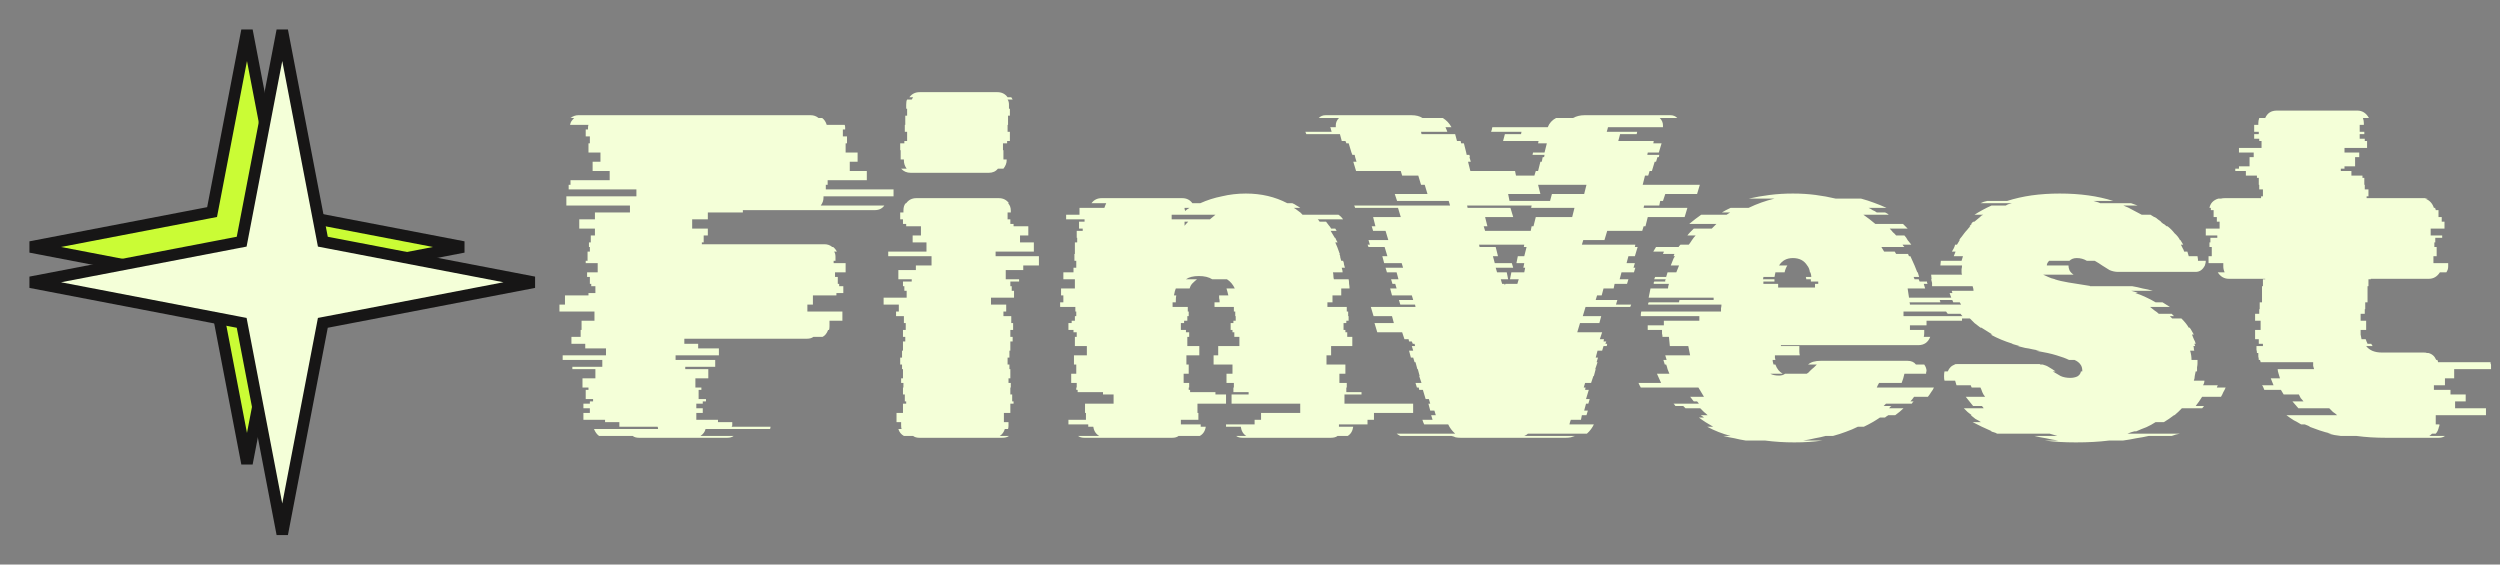
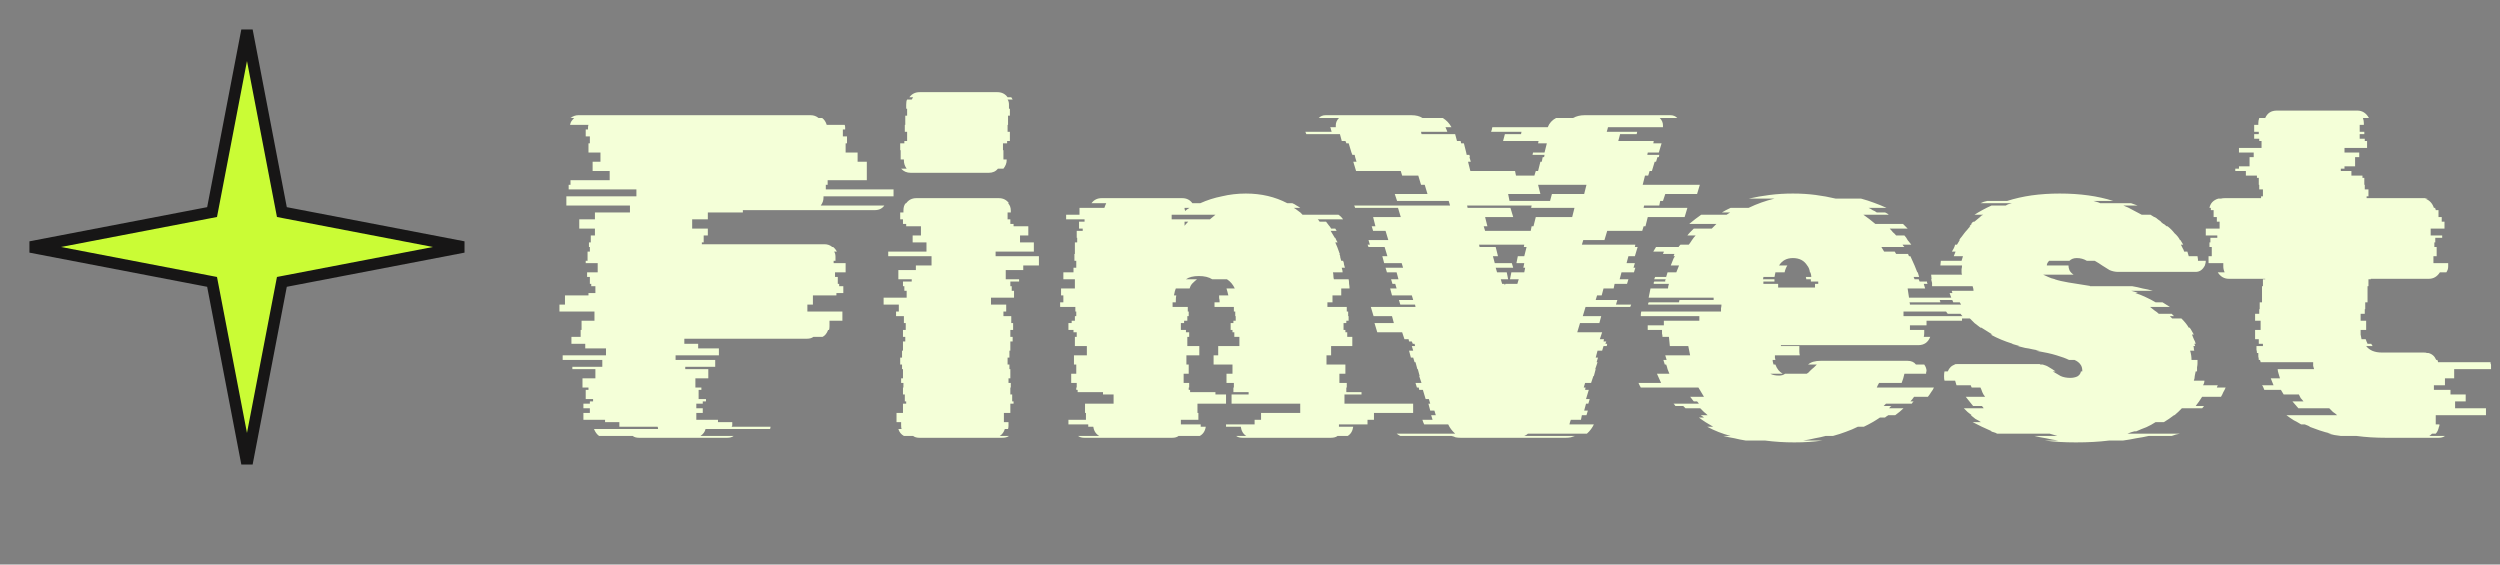
<svg xmlns="http://www.w3.org/2000/svg" width="217" height="49" viewBox="0 0 217 49" fill="none">
  <rect x="0" y="0" width="217" height="49" fill="#808080" stroke="none" />
-   <path d="M71.48 17.04V17.16C71.48 17.4 71.4 17.627 71.24 17.84H76.76C76.573 18.107 76.293 18.24 75.92 18.24H64.48V18.44H61.44V19.04H60.08V19.84H61.44V20.44H61.08V21.04H60.92V21.2H71.56C71.827 21.2 72.053 21.28 72.24 21.44H72.32C72.453 21.547 72.56 21.68 72.64 21.84H72.4C72.48 21.947 72.52 22.093 72.52 22.28V22.64H72.36V22.84H73.4V23.64H72.48V24.04H72.72V24.64H72.84V24.84H73.2V25.44H72.6V25.64H70.56V26.44H70.08V27.04H73.12V27.84H72V28.32C72 28.453 71.987 28.56 71.96 28.64H71.88C71.773 28.933 71.613 29.133 71.4 29.24H70.6C70.467 29.347 70.28 29.4 70.04 29.4H59.4V29.84H60.6V30.24H62.4V30.84H58.64V31.24H62.08V31.84H59.48V32.04H61.48V32.84H60.36V33.64H60.88V33.84H60.64V34.64H61.28V34.84H61V35.04H60.44V35.44H61V35.84H60.44V36.44H62.32V36.64H63.56V36.92C63.56 36.947 63.547 36.973 63.52 37C63.52 37 63.52 37.013 63.52 37.04H66.88C66.88 37.12 66.867 37.187 66.84 37.24H61.24C61.187 37.48 61.04 37.68 60.8 37.84H63.68C63.547 37.947 63.36 38 63.12 38H55.48C55.24 38 55.053 37.947 54.92 37.84H52C51.813 37.707 51.667 37.507 51.56 37.24H57.12C57.12 37.16 57.107 37.093 57.08 37.04H53.76V36.64H52.52V36.44H50.64V35.84H51.2V35.44H50.64V35.04H51.2V34.84H51.48V34.64H50.84V33.84H51.08V33.64H50.56V32.84H51.68V32.04H49.68V31.84H52.28V31.24H48.84V30.84H52.6V30.24H50.8V29.84H49.6V29.24H50.4V28.64H50.48V27.84H51.6V27.04H48.56V26.44H49.04V25.64H51.08V25.44H51.68V24.84H51.32V24.64H51.2V24.04H50.96V23.64H51.88V22.84H50.84V22.64H51V21.84H51.2V21.44H51.12V21.04H51.28V20.44H51.64V19.84H50.28V19.04H51.64V18.44H54.68V17.84H49.16V17.04H55.24V16.44H49.36V16.04H49.52V15.64H52.92V14.84H51.44V14.04H52.12V13.24H51.08V12.44H51.2V11.84H50.84V11.24H51.04V11.08C51.04 10.973 51.053 10.893 51.08 10.84H49.48C49.507 10.707 49.547 10.6 49.6 10.52C49.68 10.413 49.76 10.32 49.84 10.24H49.52C49.733 10.08 49.96 10 50.2 10H70.36C70.627 10 70.853 10.08 71.04 10.24H71.36C71.547 10.373 71.68 10.573 71.76 10.84H73.32C73.347 10.893 73.36 10.973 73.36 11.08V11.24H73.16V11.84H73.52V12.44H73.4V13.24H74.44V14.04H73.76V14.84H75.24V15.64H71.84V16.04H71.68V16.44H77.56V17.04H71.48ZM78.178 13.84V13.04H78.138V12.44H78.498V12.24H78.738V11.44H78.538V10.84H78.578V10.04H78.738V9.44H78.658V9.08C78.658 8.867 78.685 8.72 78.738 8.64H79.138L79.258 8.44H78.938C79.151 8.147 79.445 8 79.818 8H86.578C86.951 8 87.245 8.147 87.458 8.44H87.778L87.898 8.64H87.458C87.538 8.747 87.578 8.893 87.578 9.08V9.44H87.658V10.04H87.498V10.84H87.458V11.44H87.658V12.24H87.418V12.44H87.058V13.04H87.098V13.84H87.378V13.92C87.378 14.16 87.285 14.4 87.098 14.64H86.618C86.431 14.88 86.165 15 85.818 15H79.058C78.712 15 78.431 14.88 78.218 14.64H78.698C78.538 14.427 78.458 14.187 78.458 13.92V13.84H78.178ZM86.418 22.24H90.178V23.04H88.818V23.44H87.298V24.24H88.458V24.44H87.698V24.84H87.818V25.24H88.018V25.84H86.018V26.44H87.338V27.04H87.098V27.44H87.778V28.04H87.938V28.64H87.698V29.24H87.898V29.64H87.698V30.44H87.618V31.04H87.458V31.64H87.618V32.04H87.698V32.84H87.538V33.24H87.738V33.64H87.698V34.24H87.858V34.84H87.978V35.04H87.698V35.84H87.138V36.64H87.538V36.92C87.538 37.053 87.525 37.16 87.498 37.24H87.218C87.138 37.507 86.992 37.707 86.778 37.84H87.578C87.445 37.947 87.245 38 86.978 38H79.818C79.578 38 79.391 37.947 79.258 37.84H78.458C78.218 37.707 78.058 37.507 77.978 37.24H78.258C78.231 37.16 78.218 37.053 78.218 36.92V36.64H77.818V35.84H78.378V35.04H78.658V34.84H78.538V34.24H78.378V33.64H78.418V33.24H78.218V32.84H78.378V32.04H78.298V31.64H78.138V31.04H78.298V30.44H78.378V29.64H78.578V29.24H78.378V28.64H78.618V28.04H78.458V27.44H77.778V27.04H78.018V26.44H76.698V25.84H78.698V25.24H78.498V24.84H78.378V24.44H79.138V24.24H77.978V23.44H79.498V23.04H80.858V22.24H77.098V21.84H80.418V21.04H79.218V20.44H79.938V19.64H78.658V19.44H78.378V19.04H78.138V18.44H78.418V18.28C78.418 17.987 78.485 17.773 78.618 17.64H78.658C78.871 17.347 79.165 17.2 79.538 17.2H86.698C87.072 17.2 87.365 17.347 87.578 17.64H87.498C87.658 17.8 87.738 18.013 87.738 18.28V18.44H87.458V19.04H87.698V19.44H87.978V19.64H89.258V20.44H88.538V21.04H89.738V21.84H86.418V22.24ZM116.7 35.04H122.66V35.84H119.26V36.44H118.7V36.84H116.22V37.04H117.46C117.407 37.413 117.247 37.68 116.98 37.84H116.1C115.967 37.947 115.767 38 115.5 38H107.86C107.62 38 107.433 37.947 107.3 37.84H108.18C107.913 37.68 107.753 37.413 107.7 37.04H106.42V36.84H108.9V36.44H109.46V35.84H112.86V35.04H106.9V34.24H108.38V34.04H107.06V33.64H107.1V33.24H106.46V32.44H106.98V31.64H105.34V30.84H105.74V30.04H107.58V29.24H107.14V28.84H106.98V28.64H106.82V28.04H107.06V27.84H107.26V27.44H107.22V27.04H107.1V26.64H105.42V26.24H105.86V26.16C105.86 26.053 105.847 25.96 105.82 25.88C105.82 25.8 105.82 25.72 105.82 25.64H106.62C106.593 25.507 106.567 25.4 106.54 25.32C106.513 25.213 106.487 25.12 106.46 25.04H107.18C107.02 24.693 106.793 24.427 106.5 24.24H105.22C104.927 24.053 104.54 23.96 104.06 23.96C103.58 23.96 103.207 24.053 102.94 24.24H103.9C103.767 24.347 103.633 24.467 103.5 24.6C103.393 24.707 103.313 24.853 103.26 25.04H102.06C102.007 25.147 101.953 25.347 101.9 25.64H102.1C102.073 25.747 102.06 25.92 102.06 26.16V26.24H101.78V26.64H103.1V27.04H103.18V27.44H103.06V27.84H102.78V28.04H102.5V28.64H102.94V28.84H103.22V29.24H103.06V30.04H104.1V30.84H102.98V31.64H103.18V32.44H102.74V33.24H103.22V33.64H103.18V33.84H103.3V34.04H105.5V34.24H106.42V35.04H103.94V35.84H104.02V36.44H102.5V36.84H104.22V37.04H104.66C104.607 37.413 104.433 37.68 104.14 37.84H102.3C102.167 37.947 101.98 38 101.74 38H94.14C93.9 38 93.713 37.947 93.58 37.84H95.42C95.127 37.68 94.953 37.413 94.9 37.04H94.46V36.84H92.74V36.44H94.26V35.84H94.18V35.04H96.66V34.24H95.74V34.04H93.54V33.84H93.42V33.64H93.46V33.24H92.98V32.44H93.42V31.64H93.22V30.84H94.34V30.04H93.3V29.24H93.46V28.84H93.18V28.64H92.74V28.04H93.02V27.84H93.3V27.44H93.42V27.04H93.34V26.64H92.02V26.24H92.3V25.64H92.1V25.04H93.3V24.24H92.3V23.64H93.18V23.24H93.42V22.64H93.26V22.04H93.3V21.04H93.5V20.64H93.46V20.04H93.98V19.84H93.66V19.24H94.14V19.04H92.54V18.64H93.7V18.04H95.86C95.913 17.88 95.967 17.747 96.02 17.64H94.74C94.953 17.347 95.247 17.2 95.62 17.2H102.62C102.993 17.2 103.287 17.347 103.5 17.64H104.18C104.767 17.373 105.393 17.173 106.06 17.04C106.727 16.88 107.42 16.8 108.14 16.8C109.473 16.8 110.673 17.08 111.74 17.64H112.18C112.313 17.693 112.433 17.76 112.54 17.84C112.647 17.893 112.753 17.96 112.86 18.04H112.3C112.433 18.12 112.567 18.213 112.7 18.32C112.833 18.4 112.953 18.507 113.06 18.64H116.18C116.34 18.747 116.473 18.88 116.58 19.04H114.38C114.407 19.067 114.433 19.093 114.46 19.12C114.487 19.147 114.513 19.187 114.54 19.24H115.1C115.18 19.347 115.26 19.453 115.34 19.56C115.42 19.64 115.487 19.733 115.54 19.84H115.9L116.02 20.04H115.5L115.86 20.64H115.9C115.953 20.773 116.02 20.907 116.1 21.04H115.9C116.033 21.333 116.14 21.6 116.22 21.84C116.22 21.867 116.247 21.933 116.3 22.04H116.26C116.313 22.147 116.34 22.253 116.34 22.36C116.367 22.44 116.393 22.533 116.42 22.64H116.58C116.633 22.747 116.66 22.853 116.66 22.96C116.687 23.04 116.713 23.133 116.74 23.24H116.46C116.513 23.4 116.54 23.533 116.54 23.64H115.7C115.727 23.747 115.74 23.853 115.74 23.96C115.74 24.04 115.753 24.133 115.78 24.24H117.06C117.087 24.347 117.1 24.48 117.1 24.64C117.127 24.773 117.14 24.907 117.14 25.04H116.42V25.64H115.66V26.24H115.22V26.64H116.9V27.04H117.02V27.44H117.06V27.84H116.86V28.04H116.62V28.64H116.78V28.84H116.94V29.24H117.38V30.04H115.54V30.84H115.14V31.64H116.78V32.44H116.26V33.24H116.9V33.64H116.86V34.04H118.18V34.24H116.7V35.04ZM103.26 18.04H102.82C102.82 18.067 102.82 18.107 102.82 18.16C102.847 18.187 102.86 18.227 102.86 18.28V18.32C102.913 18.267 102.98 18.213 103.06 18.16C103.14 18.107 103.207 18.067 103.26 18.04ZM101.7 18.64V19.04H105.02L105.5 18.64H101.7ZM102.82 19.24V19.6C102.873 19.52 102.98 19.4 103.14 19.24H102.82ZM144.026 17.84H142.706L142.666 18.04H146.466L146.226 18.84H143.026L142.826 19.64H142.666L142.546 20.04H139.506L139.266 20.84H137.426L137.306 21.24H141.946L141.906 21.44H142.146L141.906 22.24H141.346L141.186 22.84H141.906L141.786 23.24H141.946L141.826 23.64H140.746L140.586 24.24H141.346L141.226 24.64H140.146L140.066 25.04H139.186L139.026 25.64H138.626L138.506 26.04H140.386L140.266 26.44H141.586L141.506 26.64H137.626L137.386 27.44H138.986L138.826 28.04H137.146L136.906 28.84H139.066L138.866 29.44H139.226L139.186 29.64H139.426L139.346 29.84H139.506L139.466 30.04H139.186L139.066 30.44H138.666L138.506 31.04H138.706L138.586 31.44H138.666L138.466 32.04H138.506L138.346 32.64H138.306L138.106 33.24H137.586L137.466 33.64H137.626L137.586 33.84H137.906L137.666 34.64H137.986L137.866 35.04H137.666L137.506 35.64H137.826L137.706 36.04H137.306L137.226 36.44H136.346L136.266 36.68L136.226 36.84H138.346C138.212 37.133 138.012 37.4 137.746 37.64H132.626C132.546 37.72 132.439 37.787 132.306 37.84H136.706C136.599 37.867 136.479 37.907 136.346 37.96C136.212 37.987 136.066 38 135.906 38H126.786C126.626 38 126.479 37.987 126.346 37.96C126.239 37.907 126.119 37.867 125.986 37.84H121.546C121.439 37.787 121.332 37.72 121.226 37.64H126.306C126.039 37.4 125.839 37.133 125.706 36.84H123.626C123.599 36.813 123.586 36.787 123.586 36.76C123.586 36.733 123.572 36.707 123.546 36.68L123.466 36.44H124.346L124.226 36.04H124.626L124.506 35.64H124.146L123.986 35.04H124.146L124.026 34.64H123.746L123.506 33.84H123.186L123.146 33.64H122.986L122.866 33.24H123.386L123.186 32.64H123.226L123.066 32.04H123.026L122.866 31.44H122.786L122.666 31.04H122.466L122.306 30.44H122.666L122.546 30.04H122.826L122.786 29.84H122.626L122.546 29.64H122.306L122.266 29.44H121.906L121.706 28.84H119.546L119.306 28.04H120.986L120.826 27.44H119.226L118.986 26.64H122.866L122.826 26.44H121.546L121.426 26.04H122.666L122.546 25.64H120.826L120.666 25.04H121.226L121.106 24.64H120.866L120.746 24.24H121.386L121.226 23.64H120.386L120.266 23.24H121.786L121.666 22.84H120.146L119.986 22.24H120.426L120.186 21.44H118.786L118.706 21.24H118.906L118.786 20.84H120.506L120.266 20.04H119.186L119.066 19.64H119.386L119.186 18.84H121.586L121.346 18.04H117.626L117.546 17.84H125.866L125.746 17.44H121.266L121.066 16.84H123.906L123.666 16.04H123.346L123.106 15.24H121.706L121.586 14.84H117.706L117.466 14.04H117.746L117.626 13.64L117.586 13.44H117.386L117.306 13.24L117.066 12.44H116.866L116.786 12.24H116.466L116.306 11.64H113.386L113.306 11.44H115.586L115.506 11.16C115.506 11.133 115.506 11.12 115.506 11.12C115.479 11.093 115.466 11.067 115.466 11.04H115.946V10.88C115.946 10.64 116.039 10.427 116.226 10.24H114.466C114.626 10.08 114.826 10 115.066 10H122.506C122.906 10 123.226 10.08 123.466 10.24H125.226C125.546 10.427 125.799 10.693 125.986 11.04H125.466L125.586 11.32L125.626 11.44H123.346L123.386 11.64H126.306L126.466 12.24H126.786L126.826 12.44H127.066L127.266 13.24L127.306 13.44H127.546L127.586 13.64H127.546L127.666 14.04H127.426L127.626 14.84H131.506L131.586 15.24H133.186L133.306 14.84H133.506L133.706 14.04H133.826L133.906 13.64H134.026L134.066 13.44H133.026L133.066 13.24H134.066L134.266 12.44H133.506L133.546 12.24H130.466L130.626 11.64H132.026L132.066 11.44H129.426L129.466 11.32C129.492 11.267 129.506 11.213 129.506 11.16C129.506 11.107 129.519 11.067 129.546 11.04H134.346C134.479 10.693 134.719 10.427 135.066 10.24H136.546C136.839 10.08 137.172 10 137.546 10H144.986C145.226 10 145.426 10.08 145.586 10.24H144.066C144.252 10.427 144.346 10.64 144.346 10.88V11.04H139.586C139.559 11.067 139.546 11.107 139.546 11.16L139.466 11.44H142.106L142.066 11.64H140.626L140.466 12.24H143.546L143.506 12.44H144.226L143.986 13.24H143.026L142.986 13.44H144.026L143.986 13.64H143.866L143.746 14.04H143.626L143.386 14.84H143.186L143.066 15.24H142.786L142.586 16.04H147.546L147.306 16.84H144.546L144.346 17.44H144.106L144.026 17.84ZM130.906 16.84L131.026 17.44H134.546L134.706 16.84H137.506L137.706 16.04H133.506L133.706 16.84H130.906ZM136.466 18.84L136.666 18.04H132.906L132.946 17.84H127.346L127.386 18.04H131.106L131.346 18.84H128.906L129.106 19.64H128.786L128.906 20.04H132.866L132.946 19.64H133.106L133.306 18.84H136.466ZM132.506 21.44H132.266L132.306 21.24H128.386L128.426 21.44H129.826L130.026 22.24H129.586L129.746 22.84H131.226L131.346 23.24H129.826L129.946 23.64H130.786L130.906 24.24H130.266L130.386 24.64H130.586L130.626 24.76L130.666 24.64H131.706L131.826 24.24H131.066L131.186 23.64H132.306L132.386 23.24H132.226L132.306 22.84H131.626L131.746 22.24H132.306L132.506 21.44ZM165.223 27.04V27.44H170.303V27.84H167.223V28.24H165.783V28.64H167.023V28.88C167.023 29.04 167.009 29.16 166.983 29.24H167.543C167.356 29.72 167.009 29.96 166.503 29.96H154.583V30.04H156.183V30.16C156.183 30.267 156.183 30.387 156.183 30.52C156.183 30.627 156.196 30.733 156.223 30.84H154.063C154.063 30.92 154.063 31 154.063 31.08C154.089 31.133 154.103 31.187 154.103 31.24H153.863C153.863 31.347 153.889 31.48 153.943 31.64H154.103C154.236 32.013 154.449 32.28 154.743 32.44H153.663C153.849 32.547 154.103 32.6 154.423 32.6C154.636 32.6 154.809 32.547 154.943 32.44H156.823C156.929 32.387 157.023 32.307 157.103 32.2C157.209 32.093 157.329 31.987 157.463 31.88L157.703 31.64H156.943C157.183 31.427 157.543 31.32 158.023 31.32H165.583C165.903 31.32 166.143 31.427 166.303 31.64H167.023C167.156 31.827 167.223 32.013 167.223 32.2C167.196 32.253 167.183 32.333 167.183 32.44H165.303C165.249 32.707 165.169 32.973 165.063 33.24H163.103C163.023 33.373 162.956 33.507 162.903 33.64H167.863C167.809 33.773 167.729 33.907 167.623 34.04C167.543 34.173 167.449 34.307 167.343 34.44H166.143C166.036 34.6 165.929 34.733 165.823 34.84H166.103C166.076 34.867 166.049 34.893 166.023 34.92C165.996 34.947 165.969 34.987 165.943 35.04H163.703L163.503 35.24H164.182C164.156 35.267 164.116 35.293 164.063 35.32C164.036 35.347 164.009 35.387 163.983 35.44H165.223C165.036 35.627 164.796 35.827 164.503 36.04H163.903C163.876 36.067 163.836 36.093 163.783 36.12C163.729 36.147 163.676 36.187 163.622 36.24H163.183C162.756 36.533 162.289 36.8 161.783 37.04H161.263C160.943 37.2 160.596 37.347 160.223 37.48C159.876 37.613 159.503 37.733 159.103 37.84H158.463C158.169 37.92 157.863 37.987 157.543 38.04C157.223 38.12 156.876 38.187 156.503 38.24H158.183C157.809 38.293 157.423 38.333 157.023 38.36C156.623 38.387 156.196 38.4 155.743 38.4C155.316 38.4 154.889 38.387 154.463 38.36C154.036 38.333 153.623 38.293 153.223 38.24H151.543C151.196 38.187 150.863 38.12 150.543 38.04C150.223 37.987 149.903 37.92 149.583 37.84H150.223C149.503 37.653 148.823 37.387 148.183 37.04H148.703C148.223 36.773 147.809 36.507 147.463 36.24H147.903C147.849 36.187 147.796 36.147 147.743 36.12C147.716 36.093 147.676 36.067 147.623 36.04H148.223C148.116 35.933 148.009 35.84 147.903 35.76C147.796 35.653 147.689 35.547 147.583 35.44H146.303L146.103 35.24H145.423C145.396 35.187 145.369 35.147 145.343 35.12C145.316 35.093 145.289 35.067 145.263 35.04H147.463C147.436 34.987 147.383 34.92 147.303 34.84H147.023C146.969 34.787 146.916 34.72 146.863 34.64C146.809 34.56 146.756 34.493 146.703 34.44H147.903C147.823 34.307 147.743 34.173 147.663 34.04C147.583 33.907 147.503 33.773 147.423 33.64H142.422C142.342 33.507 142.276 33.373 142.222 33.24H144.183L143.823 32.44H144.903C144.849 32.307 144.796 32.173 144.743 32.04C144.716 31.907 144.676 31.773 144.623 31.64H144.503L144.382 31.24H144.663L144.543 30.84H146.703C146.676 30.707 146.649 30.573 146.623 30.44C146.596 30.307 146.569 30.173 146.543 30.04H144.943L144.863 29.24H144.303C144.303 29.133 144.289 29.04 144.263 28.96C144.263 28.853 144.263 28.747 144.263 28.64H143.022V28.24H144.423V27.84H147.503V27.44H142.422V27.36C142.422 27.227 142.436 27.12 142.462 27.04H149.383C149.383 26.933 149.383 26.84 149.383 26.76C149.409 26.653 149.423 26.547 149.423 26.44H143.062C143.062 26.387 143.062 26.347 143.062 26.32C143.089 26.293 143.103 26.267 143.103 26.24H145.743C145.743 26.16 145.756 26.093 145.783 26.04H148.743V25.84H143.103C143.129 25.707 143.156 25.573 143.183 25.44C143.209 25.307 143.236 25.173 143.263 25.04H144.783C144.783 24.933 144.809 24.8 144.863 24.64H143.543C143.543 24.587 143.543 24.547 143.543 24.52C143.569 24.493 143.583 24.467 143.583 24.44H144.543C144.543 24.387 144.543 24.347 144.543 24.32C144.569 24.293 144.583 24.267 144.583 24.24H143.583L143.663 24.04H144.623L144.743 23.64H145.503L145.743 23.04H145.023C145.076 22.907 145.129 22.773 145.183 22.64C145.236 22.48 145.303 22.347 145.383 22.24H145.263L145.343 22.04H144.343C144.396 21.933 144.423 21.867 144.423 21.84H143.503L143.743 21.44H145.702C145.729 21.387 145.783 21.32 145.863 21.24H146.583C146.689 21.107 146.783 20.973 146.863 20.84C146.969 20.68 147.076 20.547 147.183 20.44H146.463C146.543 20.333 146.623 20.24 146.703 20.16C146.809 20.053 146.916 19.947 147.023 19.84H148.583L148.983 19.44H146.623C146.969 19.147 147.316 18.88 147.663 18.64H149.863L150.183 18.44H149.463C149.676 18.307 149.929 18.173 150.223 18.04H151.783C152.503 17.693 153.249 17.427 154.023 17.24H151.783C152.369 17.107 152.983 17 153.622 16.92C154.263 16.84 154.929 16.8 155.623 16.8C156.316 16.8 156.969 16.84 157.583 16.92C158.196 17 158.783 17.107 159.343 17.24H161.543C161.943 17.347 162.316 17.467 162.663 17.6C163.036 17.733 163.396 17.88 163.743 18.04H162.183C162.316 18.093 162.436 18.16 162.543 18.24C162.676 18.293 162.796 18.36 162.903 18.44H163.622C163.676 18.467 163.729 18.493 163.783 18.52C163.836 18.547 163.889 18.587 163.943 18.64H161.743C162.089 18.88 162.436 19.147 162.783 19.44H165.183L165.583 19.84H164.023C164.129 19.947 164.223 20.053 164.303 20.16C164.409 20.24 164.503 20.333 164.583 20.44H165.303C165.409 20.547 165.503 20.68 165.583 20.84C165.689 20.973 165.796 21.107 165.903 21.24H165.143C165.169 21.293 165.223 21.36 165.303 21.44H163.303L163.543 21.84H164.463L164.583 22.04H165.623C165.623 22.067 165.649 22.133 165.703 22.24H165.823L166.183 23.04L166.423 23.64H166.463L166.582 24.04H166.103L166.183 24.24H166.543L166.623 24.44H167.263C167.263 24.467 167.263 24.493 167.263 24.52C167.289 24.547 167.303 24.587 167.303 24.64H166.983L167.103 25.04H165.583L165.703 25.84H171.343V26.04H168.383C168.383 26.067 168.383 26.093 168.383 26.12C168.409 26.147 168.423 26.187 168.423 26.24H165.743C165.769 26.293 165.783 26.36 165.783 26.44H172.143C172.143 26.547 172.143 26.653 172.143 26.76C172.143 26.84 172.156 26.933 172.183 27.04H165.223ZM153.062 24.44V24.64H154.343V24.96H157.543V24.64H157.823V24.44H157.183V24.24H156.783C156.783 24.16 156.769 24.093 156.743 24.04H157.223C157.223 23.933 157.196 23.8 157.143 23.64H157.103C157.076 23.4 156.996 23.2 156.863 23.04C156.596 22.613 156.183 22.4 155.623 22.4C155.089 22.4 154.689 22.613 154.423 23.04H155.143C155.036 23.2 154.956 23.4 154.903 23.64H154.103C154.103 23.693 154.089 23.76 154.063 23.84C154.063 23.893 154.049 23.96 154.023 24.04H153.062C153.062 24.12 153.049 24.187 153.023 24.24H154.023V24.44H153.062ZM192.784 34.44H191.144C190.984 34.707 190.798 34.973 190.584 35.24H191.304C191.278 35.293 191.224 35.36 191.144 35.44H189.384C189.278 35.547 189.171 35.653 189.064 35.76C188.984 35.84 188.878 35.933 188.744 36.04H188.704C188.571 36.147 188.424 36.253 188.264 36.36C188.131 36.44 187.984 36.533 187.824 36.64H187.104C186.864 36.8 186.598 36.947 186.304 37.08C186.011 37.187 185.718 37.307 185.424 37.44H185.264C185.184 37.467 185.091 37.493 184.984 37.52C184.904 37.547 184.798 37.587 184.664 37.64H189.224C189.118 37.667 188.998 37.693 188.864 37.72C188.758 37.747 188.638 37.787 188.504 37.84H186.504C186.158 37.92 185.798 37.987 185.424 38.04C185.051 38.12 184.664 38.187 184.264 38.24H183.064C182.638 38.293 182.184 38.333 181.704 38.36C181.224 38.387 180.718 38.4 180.184 38.4C179.678 38.4 179.198 38.387 178.744 38.36C178.318 38.333 177.904 38.293 177.504 38.24H178.664C178.291 38.187 177.931 38.12 177.584 38.04C177.238 37.987 176.904 37.92 176.584 37.84H178.584L177.904 37.64H173.344C173.264 37.587 173.171 37.547 173.064 37.52C172.984 37.493 172.891 37.467 172.784 37.44H172.904C172.611 37.307 172.318 37.173 172.024 37.04C171.758 36.907 171.491 36.773 171.224 36.64H171.944C171.784 36.533 171.624 36.44 171.464 36.36C171.331 36.253 171.198 36.147 171.064 36.04H171.144C171.011 35.933 170.891 35.84 170.784 35.76C170.678 35.653 170.571 35.547 170.464 35.44H172.184C172.158 35.387 172.131 35.347 172.104 35.32C172.078 35.293 172.051 35.267 172.024 35.24H171.264C171.158 35.107 171.051 34.973 170.944 34.84C170.838 34.707 170.731 34.573 170.624 34.44H172.304C172.198 34.307 172.118 34.173 172.064 34.04C172.011 33.88 171.958 33.747 171.904 33.64H171.144C171.091 33.533 171.064 33.467 171.064 33.44H169.824L169.704 33.04H168.784C168.758 32.96 168.744 32.84 168.744 32.68C168.744 32.467 168.758 32.32 168.784 32.24H169.064C169.198 31.92 169.411 31.72 169.704 31.64H169.624C169.678 31.613 169.771 31.6 169.904 31.6H177.024C177.051 31.6 177.078 31.613 177.104 31.64C177.158 31.64 177.198 31.64 177.224 31.64H177.304C177.518 31.693 177.704 31.773 177.864 31.88C178.051 31.987 178.238 32.107 178.424 32.24H178.184C178.398 32.373 178.624 32.507 178.864 32.64C179.104 32.747 179.384 32.8 179.704 32.8C179.918 32.8 180.118 32.76 180.304 32.68C180.491 32.573 180.598 32.427 180.624 32.24H180.744V32.2C180.744 31.96 180.691 31.773 180.584 31.64C180.478 31.48 180.304 31.347 180.064 31.24H179.584C179.318 31.107 178.958 30.973 178.504 30.84C178.078 30.707 177.478 30.573 176.704 30.44H177.064L176.424 30.32C176.211 30.267 175.998 30.227 175.784 30.2C175.571 30.147 175.358 30.093 175.144 30.04H175.304L174.624 29.84H174.704C174.358 29.733 174.024 29.613 173.704 29.48C173.384 29.347 173.078 29.2 172.784 29.04H172.944L171.984 28.44H171.904C171.718 28.307 171.544 28.173 171.384 28.04C171.251 27.907 171.118 27.773 170.984 27.64H170.144C170.118 27.587 170.091 27.547 170.064 27.52C170.038 27.493 170.011 27.467 169.984 27.44H170.344C170.264 27.36 170.211 27.293 170.184 27.24H169.064L168.624 26.64H170.344L170.104 26.24H169.544C169.411 25.947 169.304 25.68 169.224 25.44H169.464C169.464 25.387 169.451 25.347 169.424 25.32C169.424 25.293 169.424 25.267 169.424 25.24H171.304C171.304 25.133 171.278 25 171.224 24.84H167.704C167.704 24.733 167.704 24.64 167.704 24.56C167.678 24.453 167.651 24.347 167.624 24.24H167.664L167.624 23.84H170.304C170.278 23.787 170.264 23.72 170.264 23.64C170.264 23.533 170.264 23.44 170.264 23.36C170.291 23.253 170.304 23.147 170.304 23.04H168.424L168.464 22.64H170.264L170.384 22.24H169.584C169.611 22.187 169.638 22.12 169.664 22.04C169.691 21.96 169.718 21.893 169.744 21.84H169.424C169.478 21.733 169.531 21.64 169.584 21.56C169.638 21.453 169.678 21.347 169.704 21.24H169.864L170.104 20.84H170.064C170.118 20.733 170.184 20.64 170.264 20.56C170.344 20.453 170.424 20.347 170.504 20.24C170.584 20.133 170.664 20.04 170.744 19.96C170.824 19.853 170.918 19.747 171.024 19.64H170.944L171.144 19.44H171.104C171.131 19.387 171.158 19.347 171.184 19.32C171.238 19.293 171.278 19.267 171.304 19.24H171.384L171.864 18.84C171.918 18.787 171.958 18.747 171.984 18.72C172.038 18.693 172.091 18.667 172.144 18.64H171.384C171.838 18.347 172.331 18.08 172.864 17.84H174.104C174.184 17.787 174.264 17.747 174.344 17.72C174.424 17.693 174.518 17.667 174.624 17.64H171.904C172.011 17.587 172.104 17.547 172.184 17.52C172.291 17.493 172.398 17.467 172.504 17.44H174.224C174.891 17.227 175.598 17.067 176.344 16.96C177.118 16.853 177.931 16.8 178.784 16.8C179.664 16.8 180.491 16.853 181.264 16.96C182.038 17.067 182.758 17.227 183.424 17.44H181.704C181.811 17.467 181.904 17.493 181.984 17.52C182.091 17.547 182.198 17.587 182.304 17.64H184.984L185.544 17.84H184.304C184.598 17.947 184.878 18.08 185.144 18.24C185.411 18.373 185.664 18.507 185.904 18.64H186.664L186.984 18.84H187.024C187.131 18.893 187.224 18.96 187.304 19.04C187.411 19.12 187.504 19.187 187.584 19.24H187.544L187.784 19.44H187.824L188.064 19.64H188.144C188.384 19.827 188.584 20.027 188.744 20.24C188.958 20.427 189.118 20.627 189.224 20.84H189.264L189.504 21.24H189.304C189.358 21.347 189.411 21.453 189.464 21.56C189.518 21.64 189.558 21.733 189.584 21.84H189.864L189.984 22.24H190.744L190.784 22.52V22.64H191.464C191.464 22.747 191.438 22.88 191.384 23.04C191.198 23.413 190.931 23.6 190.584 23.6H183.864C183.598 23.6 183.344 23.547 183.104 23.44C182.891 23.307 182.678 23.173 182.464 23.04C182.278 22.907 182.064 22.773 181.824 22.64H181.144C180.878 22.48 180.584 22.4 180.264 22.4C179.998 22.4 179.784 22.48 179.624 22.64H177.864C177.731 22.773 177.664 22.907 177.664 23.04H179.544C179.544 23.173 179.571 23.307 179.624 23.44C179.678 23.573 179.798 23.707 179.984 23.84H177.344C177.478 23.893 177.624 23.96 177.784 24.04C177.944 24.12 178.144 24.187 178.384 24.24H178.344C178.664 24.347 179.064 24.44 179.544 24.52C180.051 24.6 180.638 24.693 181.304 24.8C181.358 24.8 181.398 24.813 181.424 24.84C181.478 24.84 181.518 24.84 181.544 24.84H185.064C185.384 24.893 185.691 24.96 185.984 25.04C186.304 25.093 186.598 25.16 186.864 25.24H184.984C185.091 25.267 185.184 25.293 185.264 25.32C185.371 25.347 185.478 25.387 185.584 25.44H185.344C185.691 25.547 185.998 25.667 186.264 25.8C186.558 25.933 186.838 26.08 187.104 26.24H187.704L188.344 26.64H186.624C186.758 26.747 186.891 26.853 187.024 26.96C187.158 27.04 187.278 27.133 187.384 27.24H188.504L188.704 27.44H188.344L188.544 27.64H189.344C189.638 27.933 189.851 28.2 189.984 28.44H190.064C190.144 28.547 190.211 28.653 190.264 28.76C190.318 28.84 190.371 28.933 190.424 29.04H190.264C190.318 29.173 190.371 29.307 190.424 29.44C190.504 29.573 190.558 29.707 190.584 29.84H190.464L190.544 30.04H190.384C190.411 30.093 190.424 30.16 190.424 30.24C190.424 30.32 190.438 30.387 190.464 30.44H190.104C190.184 30.707 190.224 30.973 190.224 31.24H190.744V31.52C190.744 31.627 190.731 31.747 190.704 31.88C190.704 31.987 190.704 32.107 190.704 32.24H190.584C190.558 32.373 190.531 32.507 190.504 32.64C190.504 32.773 190.478 32.907 190.424 33.04H191.344C191.344 33.173 191.304 33.307 191.224 33.44H192.504C192.451 33.547 192.424 33.613 192.424 33.64H193.184C193.131 33.773 193.064 33.907 192.984 34.04C192.931 34.173 192.864 34.307 192.784 34.44ZM212.222 33.44H211.262V33.84H212.702V34.24H214.022V34.84H213.102V35.44H215.782V36.04H211.422V36.84H211.742V36.92C211.742 36.973 211.729 37.013 211.702 37.04C211.649 37.307 211.555 37.507 211.422 37.64H211.102C210.995 37.747 210.915 37.813 210.862 37.84H212.222C212.089 37.947 211.902 38 211.662 38H207.142C206.689 38 206.235 37.987 205.782 37.96C205.355 37.933 204.942 37.893 204.542 37.84H203.182C202.995 37.813 202.809 37.787 202.622 37.76C202.435 37.707 202.235 37.667 202.022 37.64H202.342C201.995 37.56 201.662 37.467 201.342 37.36C201.049 37.253 200.755 37.147 200.462 37.04H200.502C200.422 36.987 200.342 36.947 200.262 36.92C200.182 36.893 200.115 36.867 200.062 36.84H199.742C199.529 36.707 199.315 36.587 199.102 36.48C198.889 36.347 198.675 36.2 198.462 36.04H202.862C202.755 35.933 202.635 35.84 202.502 35.76C202.395 35.653 202.289 35.547 202.182 35.44H199.502L198.982 34.84H199.942C199.862 34.733 199.782 34.64 199.702 34.56C199.649 34.453 199.595 34.347 199.542 34.24H198.222L197.982 33.84H196.542C196.515 33.787 196.489 33.72 196.462 33.64C196.435 33.56 196.395 33.493 196.342 33.44H197.342L197.102 32.84H197.902L197.782 32.44C197.729 32.28 197.702 32.147 197.702 32.04H200.862C200.835 31.933 200.809 31.84 200.782 31.76C200.782 31.653 200.782 31.547 200.782 31.44H196.222C196.222 31.387 196.209 31.347 196.182 31.32C196.182 31.293 196.182 31.267 196.182 31.24H196.062C196.062 31.133 196.049 31.04 196.022 30.96C196.022 30.853 196.022 30.747 196.022 30.64H195.902C195.902 30.533 195.889 30.44 195.862 30.36C195.862 30.253 195.862 30.147 195.862 30.04H196.422V29.84H196.062V29.44H195.742V28.64H196.222V27.84H195.742V27.24H196.102V26.84H196.142V26.24H196.342V24.84H196.422V24.24H196.622V24.2H193.462C193.062 24.2 192.742 24.013 192.502 23.64H193.102C193.022 23.48 192.982 23.307 192.982 23.12V22.84H191.702V22.24H191.982V21.44H191.782V21.04H191.862V20.64H192.462V20.44H191.462V19.84H192.662V19.24H192.422V18.84H192.142V18.24H191.902V18.04H191.782C191.862 17.64 192.115 17.373 192.542 17.24H192.782C192.862 17.213 192.969 17.2 193.102 17.2H196.262V17.04H196.422V16.44H196.102V16.04H196.062V15.44H195.902V15.24H194.942V14.84H194.022V14.64H194.342V14.44H195.262V13.64H195.622V13.24H194.342V12.84H196.302V12.24H196.102V12.04H195.662V11.64H196.062V11.44H195.662V10.84H196.022V10.68C196.022 10.547 196.049 10.4 196.102 10.24H196.622C196.809 9.813 197.142 9.6 197.622 9.6H204.622C205.049 9.6 205.382 9.813 205.622 10.24H205.102C205.155 10.4 205.182 10.547 205.182 10.68V10.84H204.822V11.44H205.222V11.64H204.822V12.04H205.262V12.24H205.462V12.84H203.502V13.24H204.782V13.64H204.422V14.44H203.502V14.64H203.182V14.84H204.102V15.24H205.062V15.44H205.222V16.04H205.262V16.44H205.582V17.04H205.422V17.2H210.462C210.595 17.2 210.689 17.213 210.742 17.24H210.502C210.875 17.373 211.129 17.64 211.262 18.04H211.382C211.382 18.067 211.382 18.093 211.382 18.12C211.409 18.147 211.422 18.187 211.422 18.24H211.662V18.84H211.942V19.24H212.182V19.84H210.982V20.44H211.982V20.64H211.382V21.04H211.302V21.44H211.502V22.24H211.222V22.84H212.502V23.12C212.502 23.227 212.489 23.32 212.462 23.4C212.435 23.48 212.395 23.56 212.342 23.64H211.782C211.542 24.013 211.222 24.2 210.822 24.2H205.782V24.24H205.582V24.84H205.502V26.24H205.302V26.84H205.262V27.24H204.902V27.84H205.382V28.64H204.902C204.902 28.773 204.902 28.907 204.902 29.04C204.929 29.173 204.955 29.307 204.982 29.44H205.342C205.395 29.6 205.449 29.733 205.502 29.84H205.822L205.942 30.04H205.382C205.675 30.413 206.129 30.6 206.742 30.6H210.382C210.515 30.6 210.609 30.613 210.662 30.64H210.782C211.102 30.72 211.329 30.92 211.462 31.24H211.582C211.582 31.267 211.582 31.293 211.582 31.32C211.609 31.347 211.622 31.387 211.622 31.44H216.182C216.182 31.467 216.182 31.507 216.182 31.56C216.209 31.587 216.222 31.627 216.222 31.68V32.04H213.022V32.84H212.222V33.44Z" fill="#F4FFD8" />
+   <path d="M71.48 17.04V17.16C71.48 17.4 71.4 17.627 71.24 17.84H76.76C76.573 18.107 76.293 18.24 75.92 18.24H64.48V18.44H61.44V19.04H60.08V19.84H61.44V20.44H61.08V21.04H60.92V21.2H71.56C71.827 21.2 72.053 21.28 72.24 21.44H72.32C72.453 21.547 72.56 21.68 72.64 21.84H72.4C72.48 21.947 72.52 22.093 72.52 22.28V22.64H72.36V22.84H73.4V23.64H72.48V24.04H72.72V24.64H72.84V24.84H73.2V25.44H72.6V25.64H70.56V26.44H70.08V27.04H73.12V27.84H72V28.32C72 28.453 71.987 28.56 71.96 28.64H71.88C71.773 28.933 71.613 29.133 71.4 29.24H70.6C70.467 29.347 70.28 29.4 70.04 29.4H59.4V29.84H60.6V30.24H62.4V30.84H58.64V31.24H62.08V31.84H59.48V32.04H61.48V32.84H60.36V33.64H60.88V33.84H60.64V34.64H61.28V34.84H61V35.04H60.44V35.44H61V35.84H60.44V36.44H62.32V36.64H63.56V36.92C63.56 36.947 63.547 36.973 63.52 37C63.52 37 63.52 37.013 63.52 37.04H66.88C66.88 37.12 66.867 37.187 66.84 37.24H61.24C61.187 37.48 61.04 37.68 60.8 37.84H63.68C63.547 37.947 63.36 38 63.12 38H55.48C55.24 38 55.053 37.947 54.92 37.84H52C51.813 37.707 51.667 37.507 51.56 37.24H57.12C57.12 37.16 57.107 37.093 57.08 37.04H53.76V36.64H52.52V36.44H50.64V35.84H51.2V35.44H50.64V35.04H51.2V34.84H51.48V34.64H50.84V33.84H51.08V33.64H50.56V32.84H51.68V32.04H49.68V31.84H52.28V31.24H48.84V30.84H52.6V30.24H50.8V29.84H49.6V29.24H50.4V28.64H50.48V27.84H51.6V27.04H48.56V26.44H49.04V25.64H51.08V25.44H51.68V24.84H51.32V24.64H51.2V24.04H50.96V23.64H51.88V22.84H50.84V22.64H51V21.84H51.2V21.44H51.12V21.04H51.28V20.44H51.64V19.84H50.28V19.04H51.64V18.44H54.68V17.84H49.16V17.04H55.24V16.44H49.36V16.04H49.52V15.64H52.92V14.84H51.44V14.04H52.12V13.24H51.08V12.44H51.2V11.84H50.84V11.24H51.04V11.08C51.04 10.973 51.053 10.893 51.08 10.84H49.48C49.507 10.707 49.547 10.6 49.6 10.52C49.68 10.413 49.76 10.32 49.84 10.24H49.52C49.733 10.08 49.96 10 50.2 10H70.36C70.627 10 70.853 10.08 71.04 10.24H71.36C71.547 10.373 71.68 10.573 71.76 10.84H73.32C73.347 10.893 73.36 10.973 73.36 11.08V11.24H73.16V11.84H73.52V12.44H73.4V13.24H74.44V14.04H73.76H75.24V15.64H71.84V16.04H71.68V16.44H77.56V17.04H71.48ZM78.178 13.84V13.04H78.138V12.44H78.498V12.24H78.738V11.44H78.538V10.84H78.578V10.04H78.738V9.44H78.658V9.08C78.658 8.867 78.685 8.72 78.738 8.64H79.138L79.258 8.44H78.938C79.151 8.147 79.445 8 79.818 8H86.578C86.951 8 87.245 8.147 87.458 8.44H87.778L87.898 8.64H87.458C87.538 8.747 87.578 8.893 87.578 9.08V9.44H87.658V10.04H87.498V10.84H87.458V11.44H87.658V12.24H87.418V12.44H87.058V13.04H87.098V13.84H87.378V13.92C87.378 14.16 87.285 14.4 87.098 14.64H86.618C86.431 14.88 86.165 15 85.818 15H79.058C78.712 15 78.431 14.88 78.218 14.64H78.698C78.538 14.427 78.458 14.187 78.458 13.92V13.84H78.178ZM86.418 22.24H90.178V23.04H88.818V23.44H87.298V24.24H88.458V24.44H87.698V24.84H87.818V25.24H88.018V25.84H86.018V26.44H87.338V27.04H87.098V27.44H87.778V28.04H87.938V28.64H87.698V29.24H87.898V29.64H87.698V30.44H87.618V31.04H87.458V31.64H87.618V32.04H87.698V32.84H87.538V33.24H87.738V33.64H87.698V34.24H87.858V34.84H87.978V35.04H87.698V35.84H87.138V36.64H87.538V36.92C87.538 37.053 87.525 37.16 87.498 37.24H87.218C87.138 37.507 86.992 37.707 86.778 37.84H87.578C87.445 37.947 87.245 38 86.978 38H79.818C79.578 38 79.391 37.947 79.258 37.84H78.458C78.218 37.707 78.058 37.507 77.978 37.24H78.258C78.231 37.16 78.218 37.053 78.218 36.92V36.64H77.818V35.84H78.378V35.04H78.658V34.84H78.538V34.24H78.378V33.64H78.418V33.24H78.218V32.84H78.378V32.04H78.298V31.64H78.138V31.04H78.298V30.44H78.378V29.64H78.578V29.24H78.378V28.64H78.618V28.04H78.458V27.44H77.778V27.04H78.018V26.44H76.698V25.84H78.698V25.24H78.498V24.84H78.378V24.44H79.138V24.24H77.978V23.44H79.498V23.04H80.858V22.24H77.098V21.84H80.418V21.04H79.218V20.44H79.938V19.64H78.658V19.44H78.378V19.04H78.138V18.44H78.418V18.28C78.418 17.987 78.485 17.773 78.618 17.64H78.658C78.871 17.347 79.165 17.2 79.538 17.2H86.698C87.072 17.2 87.365 17.347 87.578 17.64H87.498C87.658 17.8 87.738 18.013 87.738 18.28V18.44H87.458V19.04H87.698V19.44H87.978V19.64H89.258V20.44H88.538V21.04H89.738V21.84H86.418V22.24ZM116.7 35.04H122.66V35.84H119.26V36.44H118.7V36.84H116.22V37.04H117.46C117.407 37.413 117.247 37.68 116.98 37.84H116.1C115.967 37.947 115.767 38 115.5 38H107.86C107.62 38 107.433 37.947 107.3 37.84H108.18C107.913 37.68 107.753 37.413 107.7 37.04H106.42V36.84H108.9V36.44H109.46V35.84H112.86V35.04H106.9V34.24H108.38V34.04H107.06V33.64H107.1V33.24H106.46V32.44H106.98V31.64H105.34V30.84H105.74V30.04H107.58V29.24H107.14V28.84H106.98V28.64H106.82V28.04H107.06V27.84H107.26V27.44H107.22V27.04H107.1V26.64H105.42V26.24H105.86V26.16C105.86 26.053 105.847 25.96 105.82 25.88C105.82 25.8 105.82 25.72 105.82 25.64H106.62C106.593 25.507 106.567 25.4 106.54 25.32C106.513 25.213 106.487 25.12 106.46 25.04H107.18C107.02 24.693 106.793 24.427 106.5 24.24H105.22C104.927 24.053 104.54 23.96 104.06 23.96C103.58 23.96 103.207 24.053 102.94 24.24H103.9C103.767 24.347 103.633 24.467 103.5 24.6C103.393 24.707 103.313 24.853 103.26 25.04H102.06C102.007 25.147 101.953 25.347 101.9 25.64H102.1C102.073 25.747 102.06 25.92 102.06 26.16V26.24H101.78V26.64H103.1V27.04H103.18V27.44H103.06V27.84H102.78V28.04H102.5V28.64H102.94V28.84H103.22V29.24H103.06V30.04H104.1V30.84H102.98V31.64H103.18V32.44H102.74V33.24H103.22V33.64H103.18V33.84H103.3V34.04H105.5V34.24H106.42V35.04H103.94V35.84H104.02V36.44H102.5V36.84H104.22V37.04H104.66C104.607 37.413 104.433 37.68 104.14 37.84H102.3C102.167 37.947 101.98 38 101.74 38H94.14C93.9 38 93.713 37.947 93.58 37.84H95.42C95.127 37.68 94.953 37.413 94.9 37.04H94.46V36.84H92.74V36.44H94.26V35.84H94.18V35.04H96.66V34.24H95.74V34.04H93.54V33.84H93.42V33.64H93.46V33.24H92.98V32.44H93.42V31.64H93.22V30.84H94.34V30.04H93.3V29.24H93.46V28.84H93.18V28.64H92.74V28.04H93.02V27.84H93.3V27.44H93.42V27.04H93.34V26.64H92.02V26.24H92.3V25.64H92.1V25.04H93.3V24.24H92.3V23.64H93.18V23.24H93.42V22.64H93.26V22.04H93.3V21.04H93.5V20.64H93.46V20.04H93.98V19.84H93.66V19.24H94.14V19.04H92.54V18.64H93.7V18.04H95.86C95.913 17.88 95.967 17.747 96.02 17.64H94.74C94.953 17.347 95.247 17.2 95.62 17.2H102.62C102.993 17.2 103.287 17.347 103.5 17.64H104.18C104.767 17.373 105.393 17.173 106.06 17.04C106.727 16.88 107.42 16.8 108.14 16.8C109.473 16.8 110.673 17.08 111.74 17.64H112.18C112.313 17.693 112.433 17.76 112.54 17.84C112.647 17.893 112.753 17.96 112.86 18.04H112.3C112.433 18.12 112.567 18.213 112.7 18.32C112.833 18.4 112.953 18.507 113.06 18.64H116.18C116.34 18.747 116.473 18.88 116.58 19.04H114.38C114.407 19.067 114.433 19.093 114.46 19.12C114.487 19.147 114.513 19.187 114.54 19.24H115.1C115.18 19.347 115.26 19.453 115.34 19.56C115.42 19.64 115.487 19.733 115.54 19.84H115.9L116.02 20.04H115.5L115.86 20.64H115.9C115.953 20.773 116.02 20.907 116.1 21.04H115.9C116.033 21.333 116.14 21.6 116.22 21.84C116.22 21.867 116.247 21.933 116.3 22.04H116.26C116.313 22.147 116.34 22.253 116.34 22.36C116.367 22.44 116.393 22.533 116.42 22.64H116.58C116.633 22.747 116.66 22.853 116.66 22.96C116.687 23.04 116.713 23.133 116.74 23.24H116.46C116.513 23.4 116.54 23.533 116.54 23.64H115.7C115.727 23.747 115.74 23.853 115.74 23.96C115.74 24.04 115.753 24.133 115.78 24.24H117.06C117.087 24.347 117.1 24.48 117.1 24.64C117.127 24.773 117.14 24.907 117.14 25.04H116.42V25.64H115.66V26.24H115.22V26.64H116.9V27.04H117.02V27.44H117.06V27.84H116.86V28.04H116.62V28.64H116.78V28.84H116.94V29.24H117.38V30.04H115.54V30.84H115.14V31.64H116.78V32.44H116.26V33.24H116.9V33.64H116.86V34.04H118.18V34.24H116.7V35.04ZM103.26 18.04H102.82C102.82 18.067 102.82 18.107 102.82 18.16C102.847 18.187 102.86 18.227 102.86 18.28V18.32C102.913 18.267 102.98 18.213 103.06 18.16C103.14 18.107 103.207 18.067 103.26 18.04ZM101.7 18.64V19.04H105.02L105.5 18.64H101.7ZM102.82 19.24V19.6C102.873 19.52 102.98 19.4 103.14 19.24H102.82ZM144.026 17.84H142.706L142.666 18.04H146.466L146.226 18.84H143.026L142.826 19.64H142.666L142.546 20.04H139.506L139.266 20.84H137.426L137.306 21.24H141.946L141.906 21.44H142.146L141.906 22.24H141.346L141.186 22.84H141.906L141.786 23.24H141.946L141.826 23.64H140.746L140.586 24.24H141.346L141.226 24.64H140.146L140.066 25.04H139.186L139.026 25.64H138.626L138.506 26.04H140.386L140.266 26.44H141.586L141.506 26.64H137.626L137.386 27.44H138.986L138.826 28.04H137.146L136.906 28.84H139.066L138.866 29.44H139.226L139.186 29.64H139.426L139.346 29.84H139.506L139.466 30.04H139.186L139.066 30.44H138.666L138.506 31.04H138.706L138.586 31.44H138.666L138.466 32.04H138.506L138.346 32.64H138.306L138.106 33.24H137.586L137.466 33.64H137.626L137.586 33.84H137.906L137.666 34.64H137.986L137.866 35.04H137.666L137.506 35.64H137.826L137.706 36.04H137.306L137.226 36.44H136.346L136.266 36.68L136.226 36.84H138.346C138.212 37.133 138.012 37.4 137.746 37.64H132.626C132.546 37.72 132.439 37.787 132.306 37.84H136.706C136.599 37.867 136.479 37.907 136.346 37.96C136.212 37.987 136.066 38 135.906 38H126.786C126.626 38 126.479 37.987 126.346 37.96C126.239 37.907 126.119 37.867 125.986 37.84H121.546C121.439 37.787 121.332 37.72 121.226 37.64H126.306C126.039 37.4 125.839 37.133 125.706 36.84H123.626C123.599 36.813 123.586 36.787 123.586 36.76C123.586 36.733 123.572 36.707 123.546 36.68L123.466 36.44H124.346L124.226 36.04H124.626L124.506 35.64H124.146L123.986 35.04H124.146L124.026 34.64H123.746L123.506 33.84H123.186L123.146 33.64H122.986L122.866 33.24H123.386L123.186 32.64H123.226L123.066 32.04H123.026L122.866 31.44H122.786L122.666 31.04H122.466L122.306 30.44H122.666L122.546 30.04H122.826L122.786 29.84H122.626L122.546 29.64H122.306L122.266 29.44H121.906L121.706 28.84H119.546L119.306 28.04H120.986L120.826 27.44H119.226L118.986 26.64H122.866L122.826 26.44H121.546L121.426 26.04H122.666L122.546 25.64H120.826L120.666 25.04H121.226L121.106 24.64H120.866L120.746 24.24H121.386L121.226 23.64H120.386L120.266 23.24H121.786L121.666 22.84H120.146L119.986 22.24H120.426L120.186 21.44H118.786L118.706 21.24H118.906L118.786 20.84H120.506L120.266 20.04H119.186L119.066 19.64H119.386L119.186 18.84H121.586L121.346 18.04H117.626L117.546 17.84H125.866L125.746 17.44H121.266L121.066 16.84H123.906L123.666 16.04H123.346L123.106 15.24H121.706L121.586 14.84H117.706L117.466 14.04H117.746L117.626 13.64L117.586 13.44H117.386L117.306 13.24L117.066 12.44H116.866L116.786 12.24H116.466L116.306 11.64H113.386L113.306 11.44H115.586L115.506 11.16C115.506 11.133 115.506 11.12 115.506 11.12C115.479 11.093 115.466 11.067 115.466 11.04H115.946V10.88C115.946 10.64 116.039 10.427 116.226 10.24H114.466C114.626 10.08 114.826 10 115.066 10H122.506C122.906 10 123.226 10.08 123.466 10.24H125.226C125.546 10.427 125.799 10.693 125.986 11.04H125.466L125.586 11.32L125.626 11.44H123.346L123.386 11.64H126.306L126.466 12.24H126.786L126.826 12.44H127.066L127.266 13.24L127.306 13.44H127.546L127.586 13.64H127.546L127.666 14.04H127.426L127.626 14.84H131.506L131.586 15.24H133.186L133.306 14.84H133.506L133.706 14.04H133.826L133.906 13.64H134.026L134.066 13.44H133.026L133.066 13.24H134.066L134.266 12.44H133.506L133.546 12.24H130.466L130.626 11.64H132.026L132.066 11.44H129.426L129.466 11.32C129.492 11.267 129.506 11.213 129.506 11.16C129.506 11.107 129.519 11.067 129.546 11.04H134.346C134.479 10.693 134.719 10.427 135.066 10.24H136.546C136.839 10.08 137.172 10 137.546 10H144.986C145.226 10 145.426 10.08 145.586 10.24H144.066C144.252 10.427 144.346 10.64 144.346 10.88V11.04H139.586C139.559 11.067 139.546 11.107 139.546 11.16L139.466 11.44H142.106L142.066 11.64H140.626L140.466 12.24H143.546L143.506 12.44H144.226L143.986 13.24H143.026L142.986 13.44H144.026L143.986 13.64H143.866L143.746 14.04H143.626L143.386 14.84H143.186L143.066 15.24H142.786L142.586 16.04H147.546L147.306 16.84H144.546L144.346 17.44H144.106L144.026 17.84ZM130.906 16.84L131.026 17.44H134.546L134.706 16.84H137.506L137.706 16.04H133.506L133.706 16.84H130.906ZM136.466 18.84L136.666 18.04H132.906L132.946 17.84H127.346L127.386 18.04H131.106L131.346 18.84H128.906L129.106 19.64H128.786L128.906 20.04H132.866L132.946 19.64H133.106L133.306 18.84H136.466ZM132.506 21.44H132.266L132.306 21.24H128.386L128.426 21.44H129.826L130.026 22.24H129.586L129.746 22.84H131.226L131.346 23.24H129.826L129.946 23.64H130.786L130.906 24.24H130.266L130.386 24.64H130.586L130.626 24.76L130.666 24.64H131.706L131.826 24.24H131.066L131.186 23.64H132.306L132.386 23.24H132.226L132.306 22.84H131.626L131.746 22.24H132.306L132.506 21.44ZM165.223 27.04V27.44H170.303V27.84H167.223V28.24H165.783V28.64H167.023V28.88C167.023 29.04 167.009 29.16 166.983 29.24H167.543C167.356 29.72 167.009 29.96 166.503 29.96H154.583V30.04H156.183V30.16C156.183 30.267 156.183 30.387 156.183 30.52C156.183 30.627 156.196 30.733 156.223 30.84H154.063C154.063 30.92 154.063 31 154.063 31.08C154.089 31.133 154.103 31.187 154.103 31.24H153.863C153.863 31.347 153.889 31.48 153.943 31.64H154.103C154.236 32.013 154.449 32.28 154.743 32.44H153.663C153.849 32.547 154.103 32.6 154.423 32.6C154.636 32.6 154.809 32.547 154.943 32.44H156.823C156.929 32.387 157.023 32.307 157.103 32.2C157.209 32.093 157.329 31.987 157.463 31.88L157.703 31.64H156.943C157.183 31.427 157.543 31.32 158.023 31.32H165.583C165.903 31.32 166.143 31.427 166.303 31.64H167.023C167.156 31.827 167.223 32.013 167.223 32.2C167.196 32.253 167.183 32.333 167.183 32.44H165.303C165.249 32.707 165.169 32.973 165.063 33.24H163.103C163.023 33.373 162.956 33.507 162.903 33.64H167.863C167.809 33.773 167.729 33.907 167.623 34.04C167.543 34.173 167.449 34.307 167.343 34.44H166.143C166.036 34.6 165.929 34.733 165.823 34.84H166.103C166.076 34.867 166.049 34.893 166.023 34.92C165.996 34.947 165.969 34.987 165.943 35.04H163.703L163.503 35.24H164.182C164.156 35.267 164.116 35.293 164.063 35.32C164.036 35.347 164.009 35.387 163.983 35.44H165.223C165.036 35.627 164.796 35.827 164.503 36.04H163.903C163.876 36.067 163.836 36.093 163.783 36.12C163.729 36.147 163.676 36.187 163.622 36.24H163.183C162.756 36.533 162.289 36.8 161.783 37.04H161.263C160.943 37.2 160.596 37.347 160.223 37.48C159.876 37.613 159.503 37.733 159.103 37.84H158.463C158.169 37.92 157.863 37.987 157.543 38.04C157.223 38.12 156.876 38.187 156.503 38.24H158.183C157.809 38.293 157.423 38.333 157.023 38.36C156.623 38.387 156.196 38.4 155.743 38.4C155.316 38.4 154.889 38.387 154.463 38.36C154.036 38.333 153.623 38.293 153.223 38.24H151.543C151.196 38.187 150.863 38.12 150.543 38.04C150.223 37.987 149.903 37.92 149.583 37.84H150.223C149.503 37.653 148.823 37.387 148.183 37.04H148.703C148.223 36.773 147.809 36.507 147.463 36.24H147.903C147.849 36.187 147.796 36.147 147.743 36.12C147.716 36.093 147.676 36.067 147.623 36.04H148.223C148.116 35.933 148.009 35.84 147.903 35.76C147.796 35.653 147.689 35.547 147.583 35.44H146.303L146.103 35.24H145.423C145.396 35.187 145.369 35.147 145.343 35.12C145.316 35.093 145.289 35.067 145.263 35.04H147.463C147.436 34.987 147.383 34.92 147.303 34.84H147.023C146.969 34.787 146.916 34.72 146.863 34.64C146.809 34.56 146.756 34.493 146.703 34.44H147.903C147.823 34.307 147.743 34.173 147.663 34.04C147.583 33.907 147.503 33.773 147.423 33.64H142.422C142.342 33.507 142.276 33.373 142.222 33.24H144.183L143.823 32.44H144.903C144.849 32.307 144.796 32.173 144.743 32.04C144.716 31.907 144.676 31.773 144.623 31.64H144.503L144.382 31.24H144.663L144.543 30.84H146.703C146.676 30.707 146.649 30.573 146.623 30.44C146.596 30.307 146.569 30.173 146.543 30.04H144.943L144.863 29.24H144.303C144.303 29.133 144.289 29.04 144.263 28.96C144.263 28.853 144.263 28.747 144.263 28.64H143.022V28.24H144.423V27.84H147.503V27.44H142.422V27.36C142.422 27.227 142.436 27.12 142.462 27.04H149.383C149.383 26.933 149.383 26.84 149.383 26.76C149.409 26.653 149.423 26.547 149.423 26.44H143.062C143.062 26.387 143.062 26.347 143.062 26.32C143.089 26.293 143.103 26.267 143.103 26.24H145.743C145.743 26.16 145.756 26.093 145.783 26.04H148.743V25.84H143.103C143.129 25.707 143.156 25.573 143.183 25.44C143.209 25.307 143.236 25.173 143.263 25.04H144.783C144.783 24.933 144.809 24.8 144.863 24.64H143.543C143.543 24.587 143.543 24.547 143.543 24.52C143.569 24.493 143.583 24.467 143.583 24.44H144.543C144.543 24.387 144.543 24.347 144.543 24.32C144.569 24.293 144.583 24.267 144.583 24.24H143.583L143.663 24.04H144.623L144.743 23.64H145.503L145.743 23.04H145.023C145.076 22.907 145.129 22.773 145.183 22.64C145.236 22.48 145.303 22.347 145.383 22.24H145.263L145.343 22.04H144.343C144.396 21.933 144.423 21.867 144.423 21.84H143.503L143.743 21.44H145.702C145.729 21.387 145.783 21.32 145.863 21.24H146.583C146.689 21.107 146.783 20.973 146.863 20.84C146.969 20.68 147.076 20.547 147.183 20.44H146.463C146.543 20.333 146.623 20.24 146.703 20.16C146.809 20.053 146.916 19.947 147.023 19.84H148.583L148.983 19.44H146.623C146.969 19.147 147.316 18.88 147.663 18.64H149.863L150.183 18.44H149.463C149.676 18.307 149.929 18.173 150.223 18.04H151.783C152.503 17.693 153.249 17.427 154.023 17.24H151.783C152.369 17.107 152.983 17 153.622 16.92C154.263 16.84 154.929 16.8 155.623 16.8C156.316 16.8 156.969 16.84 157.583 16.92C158.196 17 158.783 17.107 159.343 17.24H161.543C161.943 17.347 162.316 17.467 162.663 17.6C163.036 17.733 163.396 17.88 163.743 18.04H162.183C162.316 18.093 162.436 18.16 162.543 18.24C162.676 18.293 162.796 18.36 162.903 18.44H163.622C163.676 18.467 163.729 18.493 163.783 18.52C163.836 18.547 163.889 18.587 163.943 18.64H161.743C162.089 18.88 162.436 19.147 162.783 19.44H165.183L165.583 19.84H164.023C164.129 19.947 164.223 20.053 164.303 20.16C164.409 20.24 164.503 20.333 164.583 20.44H165.303C165.409 20.547 165.503 20.68 165.583 20.84C165.689 20.973 165.796 21.107 165.903 21.24H165.143C165.169 21.293 165.223 21.36 165.303 21.44H163.303L163.543 21.84H164.463L164.583 22.04H165.623C165.623 22.067 165.649 22.133 165.703 22.24H165.823L166.183 23.04L166.423 23.64H166.463L166.582 24.04H166.103L166.183 24.24H166.543L166.623 24.44H167.263C167.263 24.467 167.263 24.493 167.263 24.52C167.289 24.547 167.303 24.587 167.303 24.64H166.983L167.103 25.04H165.583L165.703 25.84H171.343V26.04H168.383C168.383 26.067 168.383 26.093 168.383 26.12C168.409 26.147 168.423 26.187 168.423 26.24H165.743C165.769 26.293 165.783 26.36 165.783 26.44H172.143C172.143 26.547 172.143 26.653 172.143 26.76C172.143 26.84 172.156 26.933 172.183 27.04H165.223ZM153.062 24.44V24.64H154.343V24.96H157.543V24.64H157.823V24.44H157.183V24.24H156.783C156.783 24.16 156.769 24.093 156.743 24.04H157.223C157.223 23.933 157.196 23.8 157.143 23.64H157.103C157.076 23.4 156.996 23.2 156.863 23.04C156.596 22.613 156.183 22.4 155.623 22.4C155.089 22.4 154.689 22.613 154.423 23.04H155.143C155.036 23.2 154.956 23.4 154.903 23.64H154.103C154.103 23.693 154.089 23.76 154.063 23.84C154.063 23.893 154.049 23.96 154.023 24.04H153.062C153.062 24.12 153.049 24.187 153.023 24.24H154.023V24.44H153.062ZM192.784 34.44H191.144C190.984 34.707 190.798 34.973 190.584 35.24H191.304C191.278 35.293 191.224 35.36 191.144 35.44H189.384C189.278 35.547 189.171 35.653 189.064 35.76C188.984 35.84 188.878 35.933 188.744 36.04H188.704C188.571 36.147 188.424 36.253 188.264 36.36C188.131 36.44 187.984 36.533 187.824 36.64H187.104C186.864 36.8 186.598 36.947 186.304 37.08C186.011 37.187 185.718 37.307 185.424 37.44H185.264C185.184 37.467 185.091 37.493 184.984 37.52C184.904 37.547 184.798 37.587 184.664 37.64H189.224C189.118 37.667 188.998 37.693 188.864 37.72C188.758 37.747 188.638 37.787 188.504 37.84H186.504C186.158 37.92 185.798 37.987 185.424 38.04C185.051 38.12 184.664 38.187 184.264 38.24H183.064C182.638 38.293 182.184 38.333 181.704 38.36C181.224 38.387 180.718 38.4 180.184 38.4C179.678 38.4 179.198 38.387 178.744 38.36C178.318 38.333 177.904 38.293 177.504 38.24H178.664C178.291 38.187 177.931 38.12 177.584 38.04C177.238 37.987 176.904 37.92 176.584 37.84H178.584L177.904 37.64H173.344C173.264 37.587 173.171 37.547 173.064 37.52C172.984 37.493 172.891 37.467 172.784 37.44H172.904C172.611 37.307 172.318 37.173 172.024 37.04C171.758 36.907 171.491 36.773 171.224 36.64H171.944C171.784 36.533 171.624 36.44 171.464 36.36C171.331 36.253 171.198 36.147 171.064 36.04H171.144C171.011 35.933 170.891 35.84 170.784 35.76C170.678 35.653 170.571 35.547 170.464 35.44H172.184C172.158 35.387 172.131 35.347 172.104 35.32C172.078 35.293 172.051 35.267 172.024 35.24H171.264C171.158 35.107 171.051 34.973 170.944 34.84C170.838 34.707 170.731 34.573 170.624 34.44H172.304C172.198 34.307 172.118 34.173 172.064 34.04C172.011 33.88 171.958 33.747 171.904 33.64H171.144C171.091 33.533 171.064 33.467 171.064 33.44H169.824L169.704 33.04H168.784C168.758 32.96 168.744 32.84 168.744 32.68C168.744 32.467 168.758 32.32 168.784 32.24H169.064C169.198 31.92 169.411 31.72 169.704 31.64H169.624C169.678 31.613 169.771 31.6 169.904 31.6H177.024C177.051 31.6 177.078 31.613 177.104 31.64C177.158 31.64 177.198 31.64 177.224 31.64H177.304C177.518 31.693 177.704 31.773 177.864 31.88C178.051 31.987 178.238 32.107 178.424 32.24H178.184C178.398 32.373 178.624 32.507 178.864 32.64C179.104 32.747 179.384 32.8 179.704 32.8C179.918 32.8 180.118 32.76 180.304 32.68C180.491 32.573 180.598 32.427 180.624 32.24H180.744V32.2C180.744 31.96 180.691 31.773 180.584 31.64C180.478 31.48 180.304 31.347 180.064 31.24H179.584C179.318 31.107 178.958 30.973 178.504 30.84C178.078 30.707 177.478 30.573 176.704 30.44H177.064L176.424 30.32C176.211 30.267 175.998 30.227 175.784 30.2C175.571 30.147 175.358 30.093 175.144 30.04H175.304L174.624 29.84H174.704C174.358 29.733 174.024 29.613 173.704 29.48C173.384 29.347 173.078 29.2 172.784 29.04H172.944L171.984 28.44H171.904C171.718 28.307 171.544 28.173 171.384 28.04C171.251 27.907 171.118 27.773 170.984 27.64H170.144C170.118 27.587 170.091 27.547 170.064 27.52C170.038 27.493 170.011 27.467 169.984 27.44H170.344C170.264 27.36 170.211 27.293 170.184 27.24H169.064L168.624 26.64H170.344L170.104 26.24H169.544C169.411 25.947 169.304 25.68 169.224 25.44H169.464C169.464 25.387 169.451 25.347 169.424 25.32C169.424 25.293 169.424 25.267 169.424 25.24H171.304C171.304 25.133 171.278 25 171.224 24.84H167.704C167.704 24.733 167.704 24.64 167.704 24.56C167.678 24.453 167.651 24.347 167.624 24.24H167.664L167.624 23.84H170.304C170.278 23.787 170.264 23.72 170.264 23.64C170.264 23.533 170.264 23.44 170.264 23.36C170.291 23.253 170.304 23.147 170.304 23.04H168.424L168.464 22.64H170.264L170.384 22.24H169.584C169.611 22.187 169.638 22.12 169.664 22.04C169.691 21.96 169.718 21.893 169.744 21.84H169.424C169.478 21.733 169.531 21.64 169.584 21.56C169.638 21.453 169.678 21.347 169.704 21.24H169.864L170.104 20.84H170.064C170.118 20.733 170.184 20.64 170.264 20.56C170.344 20.453 170.424 20.347 170.504 20.24C170.584 20.133 170.664 20.04 170.744 19.96C170.824 19.853 170.918 19.747 171.024 19.64H170.944L171.144 19.44H171.104C171.131 19.387 171.158 19.347 171.184 19.32C171.238 19.293 171.278 19.267 171.304 19.24H171.384L171.864 18.84C171.918 18.787 171.958 18.747 171.984 18.72C172.038 18.693 172.091 18.667 172.144 18.64H171.384C171.838 18.347 172.331 18.08 172.864 17.84H174.104C174.184 17.787 174.264 17.747 174.344 17.72C174.424 17.693 174.518 17.667 174.624 17.64H171.904C172.011 17.587 172.104 17.547 172.184 17.52C172.291 17.493 172.398 17.467 172.504 17.44H174.224C174.891 17.227 175.598 17.067 176.344 16.96C177.118 16.853 177.931 16.8 178.784 16.8C179.664 16.8 180.491 16.853 181.264 16.96C182.038 17.067 182.758 17.227 183.424 17.44H181.704C181.811 17.467 181.904 17.493 181.984 17.52C182.091 17.547 182.198 17.587 182.304 17.64H184.984L185.544 17.84H184.304C184.598 17.947 184.878 18.08 185.144 18.24C185.411 18.373 185.664 18.507 185.904 18.64H186.664L186.984 18.84H187.024C187.131 18.893 187.224 18.96 187.304 19.04C187.411 19.12 187.504 19.187 187.584 19.24H187.544L187.784 19.44H187.824L188.064 19.64H188.144C188.384 19.827 188.584 20.027 188.744 20.24C188.958 20.427 189.118 20.627 189.224 20.84H189.264L189.504 21.24H189.304C189.358 21.347 189.411 21.453 189.464 21.56C189.518 21.64 189.558 21.733 189.584 21.84H189.864L189.984 22.24H190.744L190.784 22.52V22.64H191.464C191.464 22.747 191.438 22.88 191.384 23.04C191.198 23.413 190.931 23.6 190.584 23.6H183.864C183.598 23.6 183.344 23.547 183.104 23.44C182.891 23.307 182.678 23.173 182.464 23.04C182.278 22.907 182.064 22.773 181.824 22.64H181.144C180.878 22.48 180.584 22.4 180.264 22.4C179.998 22.4 179.784 22.48 179.624 22.64H177.864C177.731 22.773 177.664 22.907 177.664 23.04H179.544C179.544 23.173 179.571 23.307 179.624 23.44C179.678 23.573 179.798 23.707 179.984 23.84H177.344C177.478 23.893 177.624 23.96 177.784 24.04C177.944 24.12 178.144 24.187 178.384 24.24H178.344C178.664 24.347 179.064 24.44 179.544 24.52C180.051 24.6 180.638 24.693 181.304 24.8C181.358 24.8 181.398 24.813 181.424 24.84C181.478 24.84 181.518 24.84 181.544 24.84H185.064C185.384 24.893 185.691 24.96 185.984 25.04C186.304 25.093 186.598 25.16 186.864 25.24H184.984C185.091 25.267 185.184 25.293 185.264 25.32C185.371 25.347 185.478 25.387 185.584 25.44H185.344C185.691 25.547 185.998 25.667 186.264 25.8C186.558 25.933 186.838 26.08 187.104 26.24H187.704L188.344 26.64H186.624C186.758 26.747 186.891 26.853 187.024 26.96C187.158 27.04 187.278 27.133 187.384 27.24H188.504L188.704 27.44H188.344L188.544 27.64H189.344C189.638 27.933 189.851 28.2 189.984 28.44H190.064C190.144 28.547 190.211 28.653 190.264 28.76C190.318 28.84 190.371 28.933 190.424 29.04H190.264C190.318 29.173 190.371 29.307 190.424 29.44C190.504 29.573 190.558 29.707 190.584 29.84H190.464L190.544 30.04H190.384C190.411 30.093 190.424 30.16 190.424 30.24C190.424 30.32 190.438 30.387 190.464 30.44H190.104C190.184 30.707 190.224 30.973 190.224 31.24H190.744V31.52C190.744 31.627 190.731 31.747 190.704 31.88C190.704 31.987 190.704 32.107 190.704 32.24H190.584C190.558 32.373 190.531 32.507 190.504 32.64C190.504 32.773 190.478 32.907 190.424 33.04H191.344C191.344 33.173 191.304 33.307 191.224 33.44H192.504C192.451 33.547 192.424 33.613 192.424 33.64H193.184C193.131 33.773 193.064 33.907 192.984 34.04C192.931 34.173 192.864 34.307 192.784 34.44ZM212.222 33.44H211.262V33.84H212.702V34.24H214.022V34.84H213.102V35.44H215.782V36.04H211.422V36.84H211.742V36.92C211.742 36.973 211.729 37.013 211.702 37.04C211.649 37.307 211.555 37.507 211.422 37.64H211.102C210.995 37.747 210.915 37.813 210.862 37.84H212.222C212.089 37.947 211.902 38 211.662 38H207.142C206.689 38 206.235 37.987 205.782 37.96C205.355 37.933 204.942 37.893 204.542 37.84H203.182C202.995 37.813 202.809 37.787 202.622 37.76C202.435 37.707 202.235 37.667 202.022 37.64H202.342C201.995 37.56 201.662 37.467 201.342 37.36C201.049 37.253 200.755 37.147 200.462 37.04H200.502C200.422 36.987 200.342 36.947 200.262 36.92C200.182 36.893 200.115 36.867 200.062 36.84H199.742C199.529 36.707 199.315 36.587 199.102 36.48C198.889 36.347 198.675 36.2 198.462 36.04H202.862C202.755 35.933 202.635 35.84 202.502 35.76C202.395 35.653 202.289 35.547 202.182 35.44H199.502L198.982 34.84H199.942C199.862 34.733 199.782 34.64 199.702 34.56C199.649 34.453 199.595 34.347 199.542 34.24H198.222L197.982 33.84H196.542C196.515 33.787 196.489 33.72 196.462 33.64C196.435 33.56 196.395 33.493 196.342 33.44H197.342L197.102 32.84H197.902L197.782 32.44C197.729 32.28 197.702 32.147 197.702 32.04H200.862C200.835 31.933 200.809 31.84 200.782 31.76C200.782 31.653 200.782 31.547 200.782 31.44H196.222C196.222 31.387 196.209 31.347 196.182 31.32C196.182 31.293 196.182 31.267 196.182 31.24H196.062C196.062 31.133 196.049 31.04 196.022 30.96C196.022 30.853 196.022 30.747 196.022 30.64H195.902C195.902 30.533 195.889 30.44 195.862 30.36C195.862 30.253 195.862 30.147 195.862 30.04H196.422V29.84H196.062V29.44H195.742V28.64H196.222V27.84H195.742V27.24H196.102V26.84H196.142V26.24H196.342V24.84H196.422V24.24H196.622V24.2H193.462C193.062 24.2 192.742 24.013 192.502 23.64H193.102C193.022 23.48 192.982 23.307 192.982 23.12V22.84H191.702V22.24H191.982V21.44H191.782V21.04H191.862V20.64H192.462V20.44H191.462V19.84H192.662V19.24H192.422V18.84H192.142V18.24H191.902V18.04H191.782C191.862 17.64 192.115 17.373 192.542 17.24H192.782C192.862 17.213 192.969 17.2 193.102 17.2H196.262V17.04H196.422V16.44H196.102V16.04H196.062V15.44H195.902V15.24H194.942V14.84H194.022V14.64H194.342V14.44H195.262V13.64H195.622V13.24H194.342V12.84H196.302V12.24H196.102V12.04H195.662V11.64H196.062V11.44H195.662V10.84H196.022V10.68C196.022 10.547 196.049 10.4 196.102 10.24H196.622C196.809 9.813 197.142 9.6 197.622 9.6H204.622C205.049 9.6 205.382 9.813 205.622 10.24H205.102C205.155 10.4 205.182 10.547 205.182 10.68V10.84H204.822V11.44H205.222V11.64H204.822V12.04H205.262V12.24H205.462V12.84H203.502V13.24H204.782V13.64H204.422V14.44H203.502V14.64H203.182V14.84H204.102V15.24H205.062V15.44H205.222V16.04H205.262V16.44H205.582V17.04H205.422V17.2H210.462C210.595 17.2 210.689 17.213 210.742 17.24H210.502C210.875 17.373 211.129 17.64 211.262 18.04H211.382C211.382 18.067 211.382 18.093 211.382 18.12C211.409 18.147 211.422 18.187 211.422 18.24H211.662V18.84H211.942V19.24H212.182V19.84H210.982V20.44H211.982V20.64H211.382V21.04H211.302V21.44H211.502V22.24H211.222V22.84H212.502V23.12C212.502 23.227 212.489 23.32 212.462 23.4C212.435 23.48 212.395 23.56 212.342 23.64H211.782C211.542 24.013 211.222 24.2 210.822 24.2H205.782V24.24H205.582V24.84H205.502V26.24H205.302V26.84H205.262V27.24H204.902V27.84H205.382V28.64H204.902C204.902 28.773 204.902 28.907 204.902 29.04C204.929 29.173 204.955 29.307 204.982 29.44H205.342C205.395 29.6 205.449 29.733 205.502 29.84H205.822L205.942 30.04H205.382C205.675 30.413 206.129 30.6 206.742 30.6H210.382C210.515 30.6 210.609 30.613 210.662 30.64H210.782C211.102 30.72 211.329 30.92 211.462 31.24H211.582C211.582 31.267 211.582 31.293 211.582 31.32C211.609 31.347 211.622 31.387 211.622 31.44H216.182C216.182 31.467 216.182 31.507 216.182 31.56C216.209 31.587 216.222 31.627 216.222 31.68V32.04H213.022V32.84H212.222V33.44Z" fill="#F4FFD8" />
  <path d="M24.403 18.076L24.467 18.408L24.799 18.472L40.226 21.438L24.799 24.403L24.467 24.467L24.403 24.799L21.438 40.226L18.472 24.799L18.408 24.467L18.076 24.403L2.649 21.438L18.076 18.472L18.408 18.408L18.472 18.076L21.438 2.649L24.403 18.076Z" fill="#CAFC35" stroke="#171616" />
-   <path d="M27.959 20.645L28.023 20.977L28.355 21.041L46.351 24.5L28.355 27.959L28.023 28.023L27.959 28.355L24.5 46.351L21.041 28.355L20.977 28.023L20.645 27.959L2.649 24.5L20.645 21.041L20.977 20.977L21.041 20.645L24.5 2.649L27.959 20.645Z" fill="#F4FFD8" stroke="#171616" />
</svg>